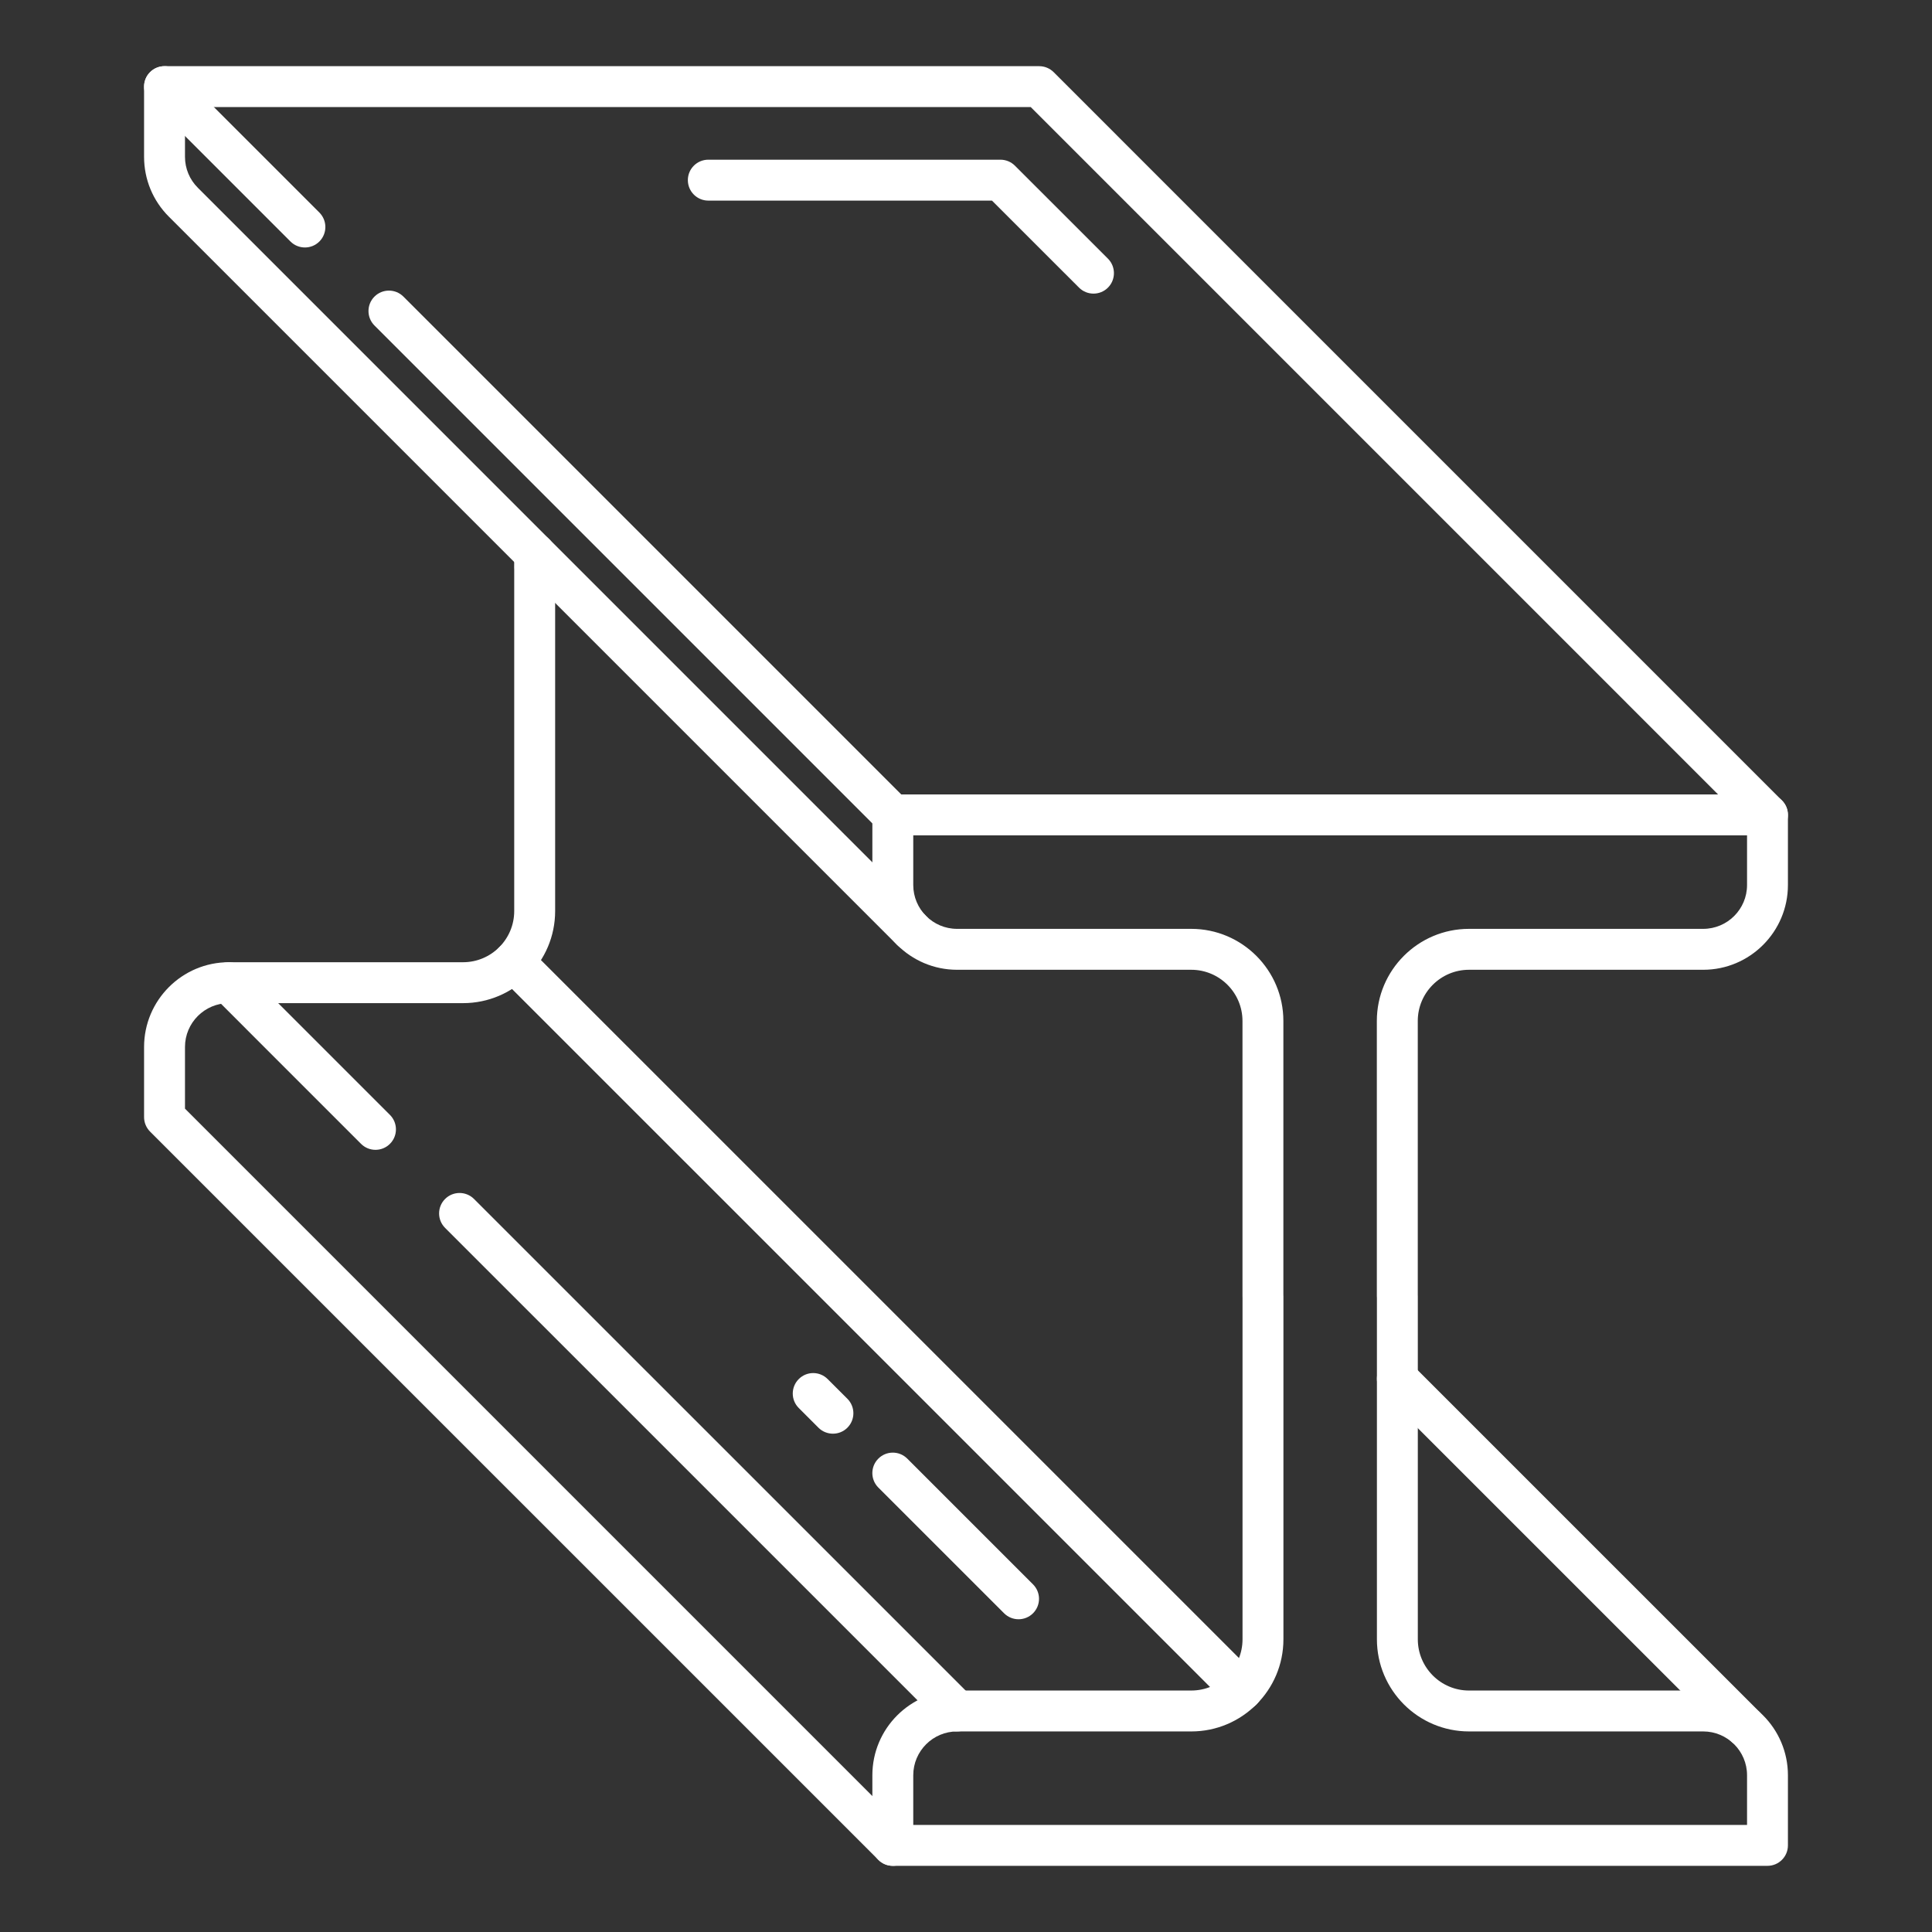
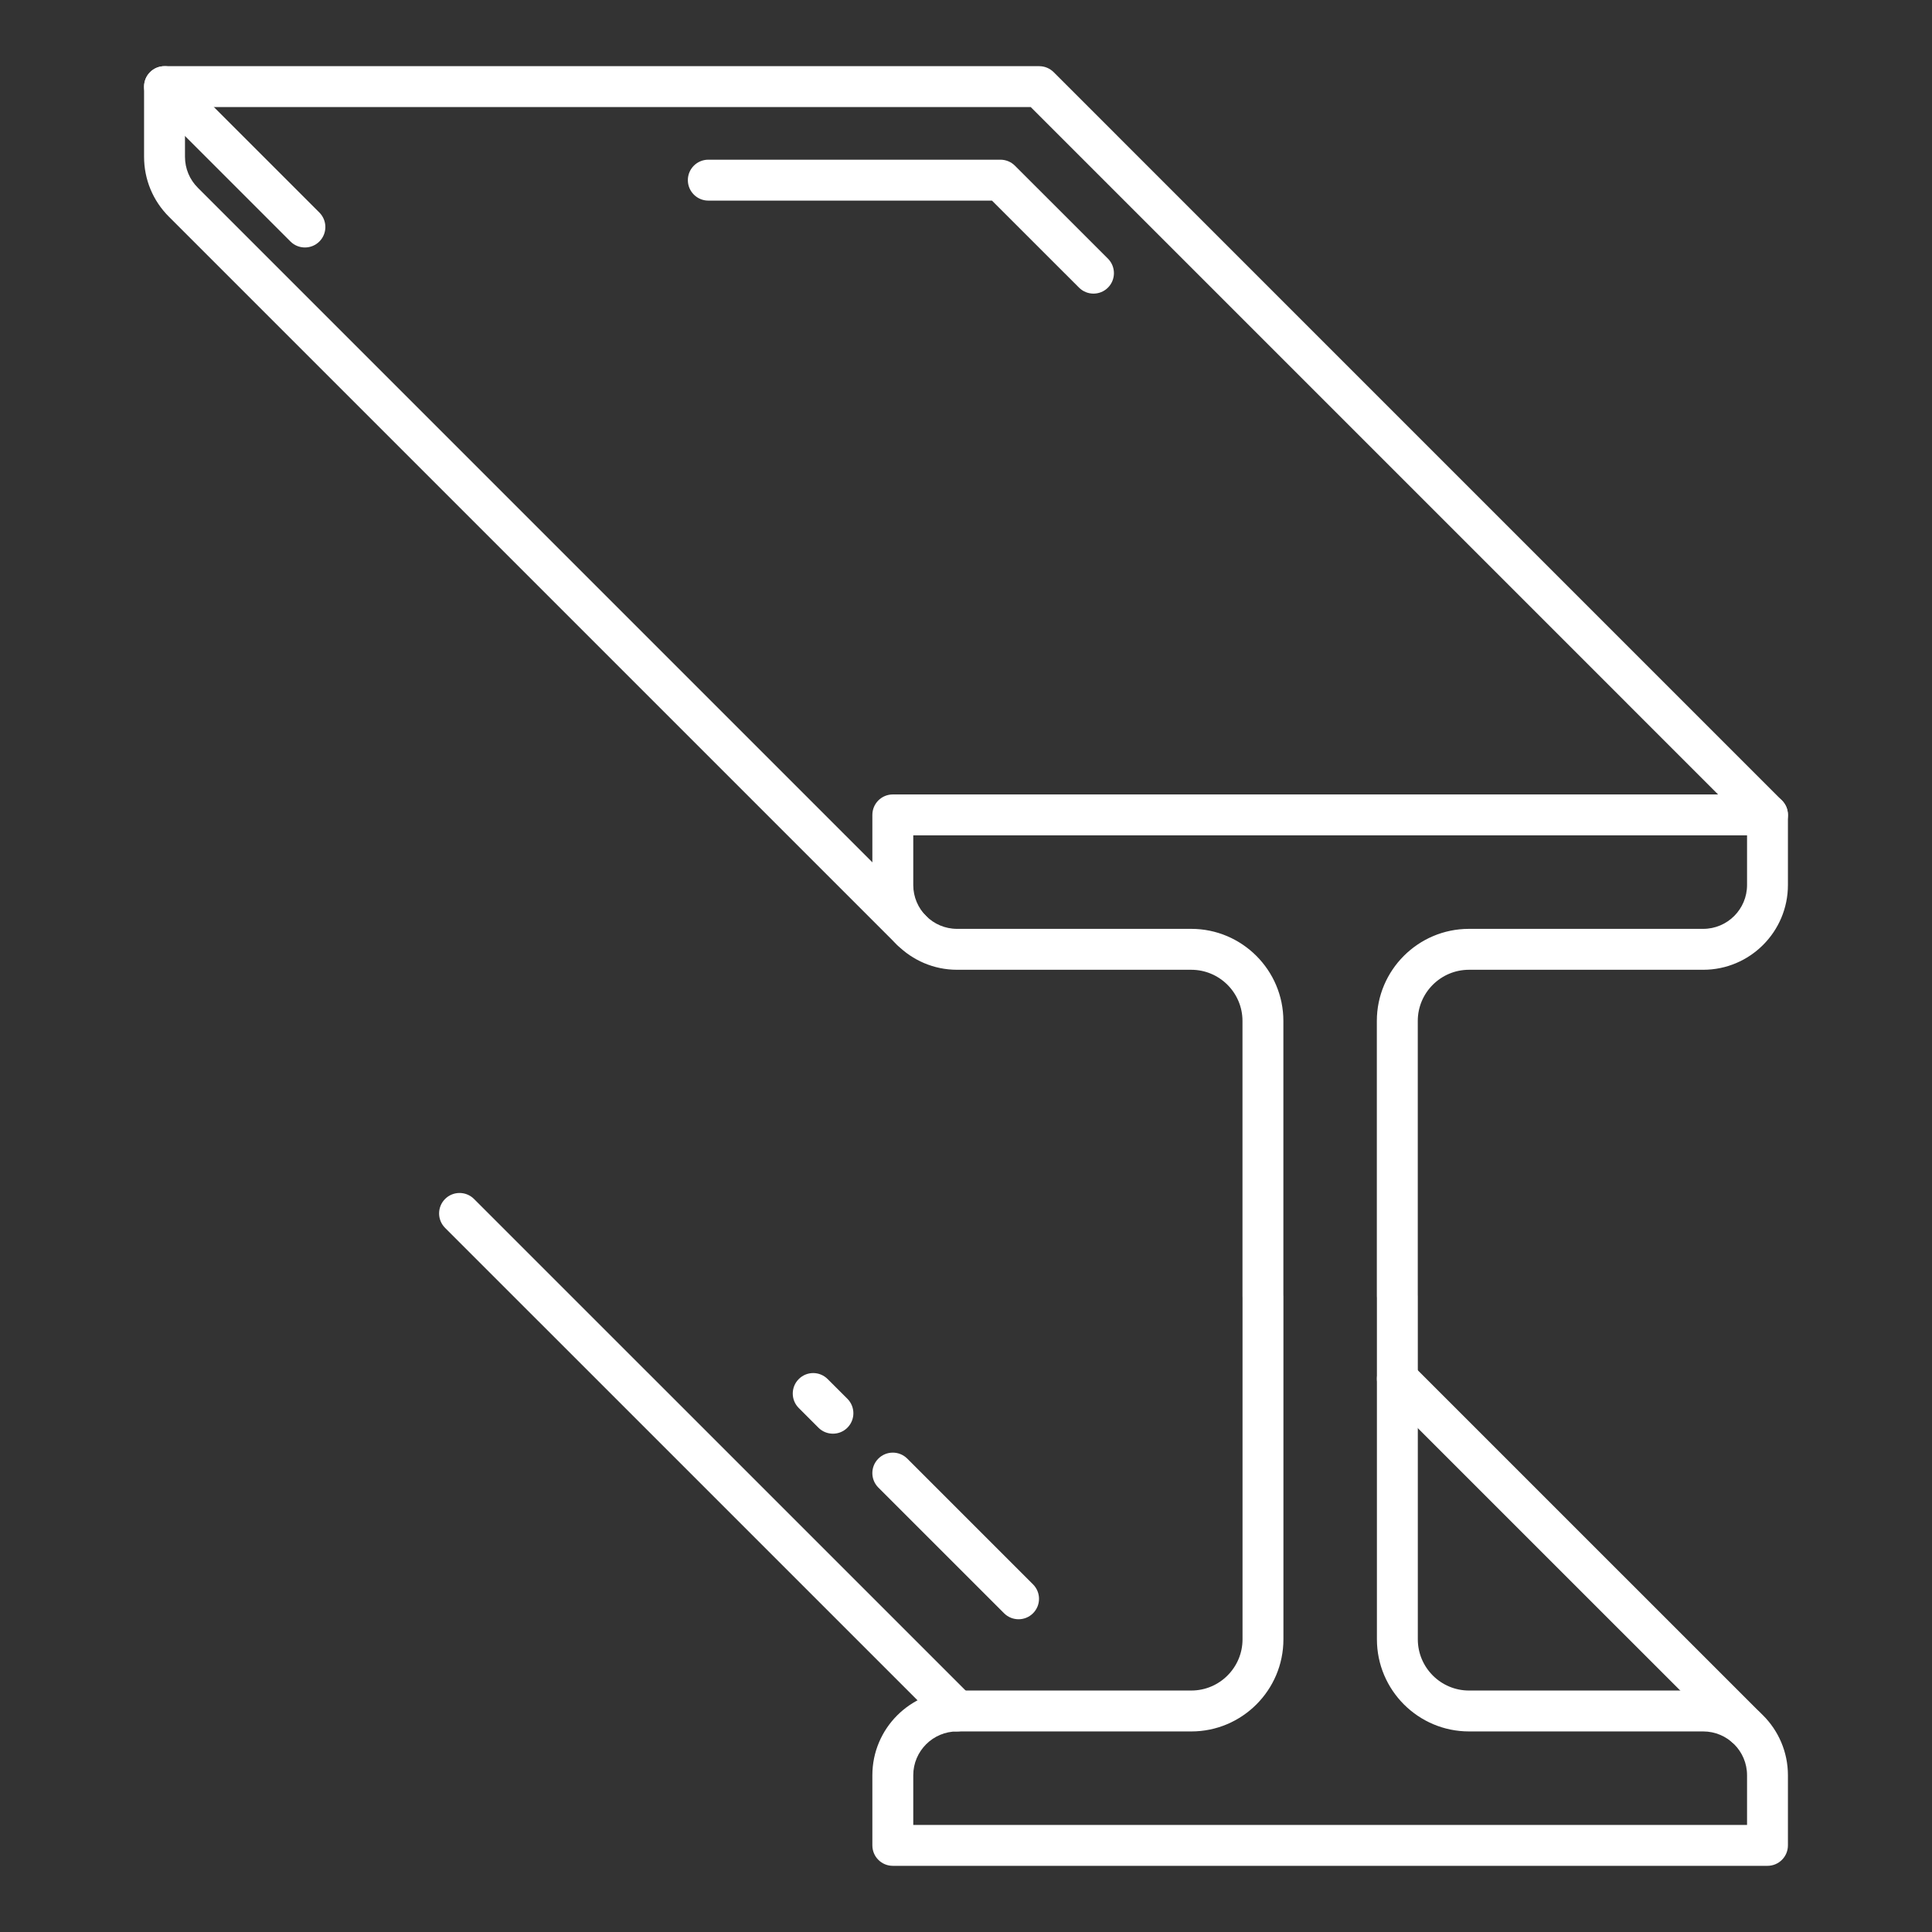
<svg xmlns="http://www.w3.org/2000/svg" version="1.1" id="Layer_1" x="0px" y="0px" width="283.46px" height="283.46px" viewBox="0 0 283.46 283.46" enable-background="new 0 0 283.46 283.46" xml:space="preserve">
  <rect x="0" y="0" width="283.46" height="283.46" fill="#333333" stroke="none" />
  <g id="XMLID_595_">
    <g id="XMLID_618_">
      <path fill="#FFFFFF" d="M259.322,273.752H130.994c-1.661,0-3.002-1.342-3.002-3.002v-10.287c0-6.855,5.574-12.432,12.431-12.432    h34.366c4.141,0,7.513-3.369,7.513-7.518v-50.105c-0.007-0.08-0.007-0.15-0.007-0.23v-40.385c0-4.141-3.373-7.509-7.514-7.509    h-34.358c-6.857,0-12.431-5.579-12.431-12.435v-10.287c0-1.66,1.342-3.003,3.002-3.003h128.328c1.658,0,3,1.343,3,3.003v10.287    c0,6.856-5.576,12.435-12.432,12.435h-34.364c-4.141,0-7.512,3.369-7.512,7.509v40.16c0.006,0.076,0.006,0.15,0.006,0.225v50.336    c0,4.148,3.372,7.518,7.509,7.518h34.361c6.855,0,12.432,5.576,12.432,12.432v10.287    C262.322,272.41,260.98,273.752,259.322,273.752z M133.992,267.754h122.332v-7.291c0-3.545-2.886-6.43-6.434-6.43h-34.361    c-7.447,0-13.51-6.063-13.51-13.52v-50.105c-0.003-0.08-0.011-0.15-0.011-0.23v-40.385c0-7.449,6.063-13.512,13.518-13.512h34.364    c3.548,0,6.434-2.881,6.434-6.432v-7.286H133.992v7.286c0,3.551,2.883,6.432,6.43,6.432h34.358    c7.449,0,13.515,6.063,13.515,13.512v40.16c0.004,0.076,0.007,0.15,0.007,0.225v50.336c0,7.457-6.062,13.52-13.514,13.52h-34.366    c-3.547,0-6.43,2.885-6.43,6.43V267.754z" />
    </g>
    <g id="XMLID_617_">
-       <path fill="#FFFFFF" d="M182.222,250.957c-0.769,0-1.535-0.299-2.122-0.879L73.243,143.225c-1.173-1.168-1.173-3.068,0-4.24    c1.172-1.173,3.074-1.173,4.244-0.005L184.344,245.83c1.173,1.168,1.173,3.072,0,4.244    C183.758,250.658,182.99,250.957,182.222,250.957z" />
-     </g>
+       </g>
    <g id="XMLID_659_">
      <g id="XMLID_661_">
        <path fill="#FFFFFF" d="M122.208,210.348c-0.767,0-1.537-0.289-2.124-0.875l-2.892-2.895c-1.172-1.168-1.172-3.072,0-4.242     c1.168-1.176,3.07-1.176,4.241,0l2.895,2.889c1.172,1.176,1.172,3.072,0.003,4.244     C123.746,210.055,122.978,210.348,122.208,210.348z" />
      </g>
      <g id="XMLID_660_">
        <path fill="#FFFFFF" d="M149.443,237.574c-0.769,0-1.537-0.291-2.125-0.877l-18.448-18.443c-1.174-1.176-1.174-3.076,0-4.248     c1.169-1.172,3.071-1.172,4.243,0l18.449,18.447c1.174,1.172,1.174,3.072,0,4.244     C150.976,237.283,150.208,237.574,149.443,237.574z" />
      </g>
    </g>
    <g id="XMLID_610_">
      <g id="XMLID_651_">
        <path fill="#FFFFFF" d="M140.422,254.033c-0.77,0-1.535-0.293-2.122-0.883l-72.997-72.996c-1.173-1.172-1.173-3.072,0-4.244     c1.172-1.17,3.071-1.17,4.244,0l72.999,72.996c1.171,1.176,1.171,3.074,0,4.244C141.959,253.74,141.191,254.033,140.422,254.033z     " />
      </g>
      <g id="XMLID_616_">
-         <path fill="#FFFFFF" d="M55.091,168.701c-0.767,0-1.533-0.291-2.122-0.881l-21.519-21.52c-1.173-1.17-1.173-3.072,0-4.242     c1.172-1.172,3.07-1.172,4.246,0l21.519,21.521c1.169,1.172,1.169,3.072,0,4.24C56.626,168.41,55.858,168.701,55.091,168.701z" />
-       </g>
+         </g>
    </g>
    <g id="XMLID_609_">
-       <path fill="#FFFFFF" d="M130.994,273.752c-0.77,0-1.538-0.289-2.124-0.879L22.015,166.023c-0.561-0.564-0.877-1.328-0.877-2.123    v-10.287c0-6.857,5.576-12.437,12.434-12.437h34.364c4.141,0,7.509-3.366,7.509-7.51V83.553c-0.003-0.079-0.01-0.159-0.009-0.236    l0.009-2.11c0.006-1.653,1.353-2.991,3.004-2.991h0.004c1.655,0.003,2.997,1.35,2.997,3.001v52.449    c0,7.453-6.063,13.513-13.514,13.513H33.572c-3.545,0-6.431,2.885-6.431,6.434v9.045l105.972,105.975    c1.172,1.172,1.172,3.072,0,4.24C132.526,273.463,131.758,273.752,130.994,273.752z" />
-     </g>
+       </g>
    <g id="XMLID_606_">
      <g id="XMLID_608_">
-         <path fill="#FFFFFF" d="M130.994,122.563c-0.77,0-1.538-0.293-2.124-0.879L54.942,47.759c-1.171-1.172-1.171-3.075,0-4.244     c1.173-1.17,3.072-1.17,4.244,0l73.927,73.924c1.172,1.174,1.172,3.076,0,4.246C132.526,122.27,131.758,122.563,130.994,122.563z     " />
-       </g>
+         </g>
      <g id="XMLID_607_">
        <path fill="#FFFFFF" d="M44.738,36.309c-0.768,0-1.538-0.291-2.122-0.877L22.015,14.83c-1.17-1.17-1.17-3.069,0-4.242     c1.172-1.172,3.076-1.172,4.248,0l20.595,20.595c1.172,1.177,1.172,3.076,0,4.25C46.272,36.019,45.504,36.309,44.738,36.309z" />
      </g>
    </g>
    <g id="XMLID_605_">
      <path fill="#FFFFFF" d="M133.752,139.521c-0.765,0-1.535-0.295-2.12-0.876L24.798,31.812c-2.358-2.347-3.66-5.479-3.66-8.815    V12.709c0-1.659,1.343-3,3-3h128.334c0.792,0,1.558,0.316,2.122,0.879l106.85,106.852c1.171,1.174,1.171,3.076,0,4.246    c-1.173,1.168-3.068,1.168-4.241,0L151.229,15.711H27.141v7.286c0,1.728,0.674,3.346,1.895,4.56L135.875,134.4    c1.173,1.17,1.173,3.07,0,4.244C135.289,139.225,134.522,139.521,133.752,139.521z" />
    </g>
    <g id="XMLID_603_">
      <path fill="#FFFFFF" d="M160.438,43.079c-0.771,0-1.535-0.292-2.125-0.879l-12.771-12.767h-41.622    c-1.653,0-2.999-1.347-2.999-3.003c0-1.659,1.345-2.999,2.999-2.999h42.868c0.793,0,1.554,0.316,2.118,0.875l13.653,13.647    c1.168,1.174,1.168,3.076,0,4.246C161.975,42.786,161.203,43.079,160.438,43.079z" />
    </g>
    <g id="XMLID_596_">
      <path fill="#FFFFFF" d="M256.046,256.314c-0.767,0-1.532-0.293-2.122-0.879l-51.025-51.021c-1.172-1.172-1.172-3.076,0-4.246    c1.171-1.174,3.071-1.174,4.244,0l51.025,51.023c1.172,1.176,1.172,3.074,0,4.244    C257.582,256.021,256.814,256.314,256.046,256.314z" />
    </g>
  </g>
</svg>